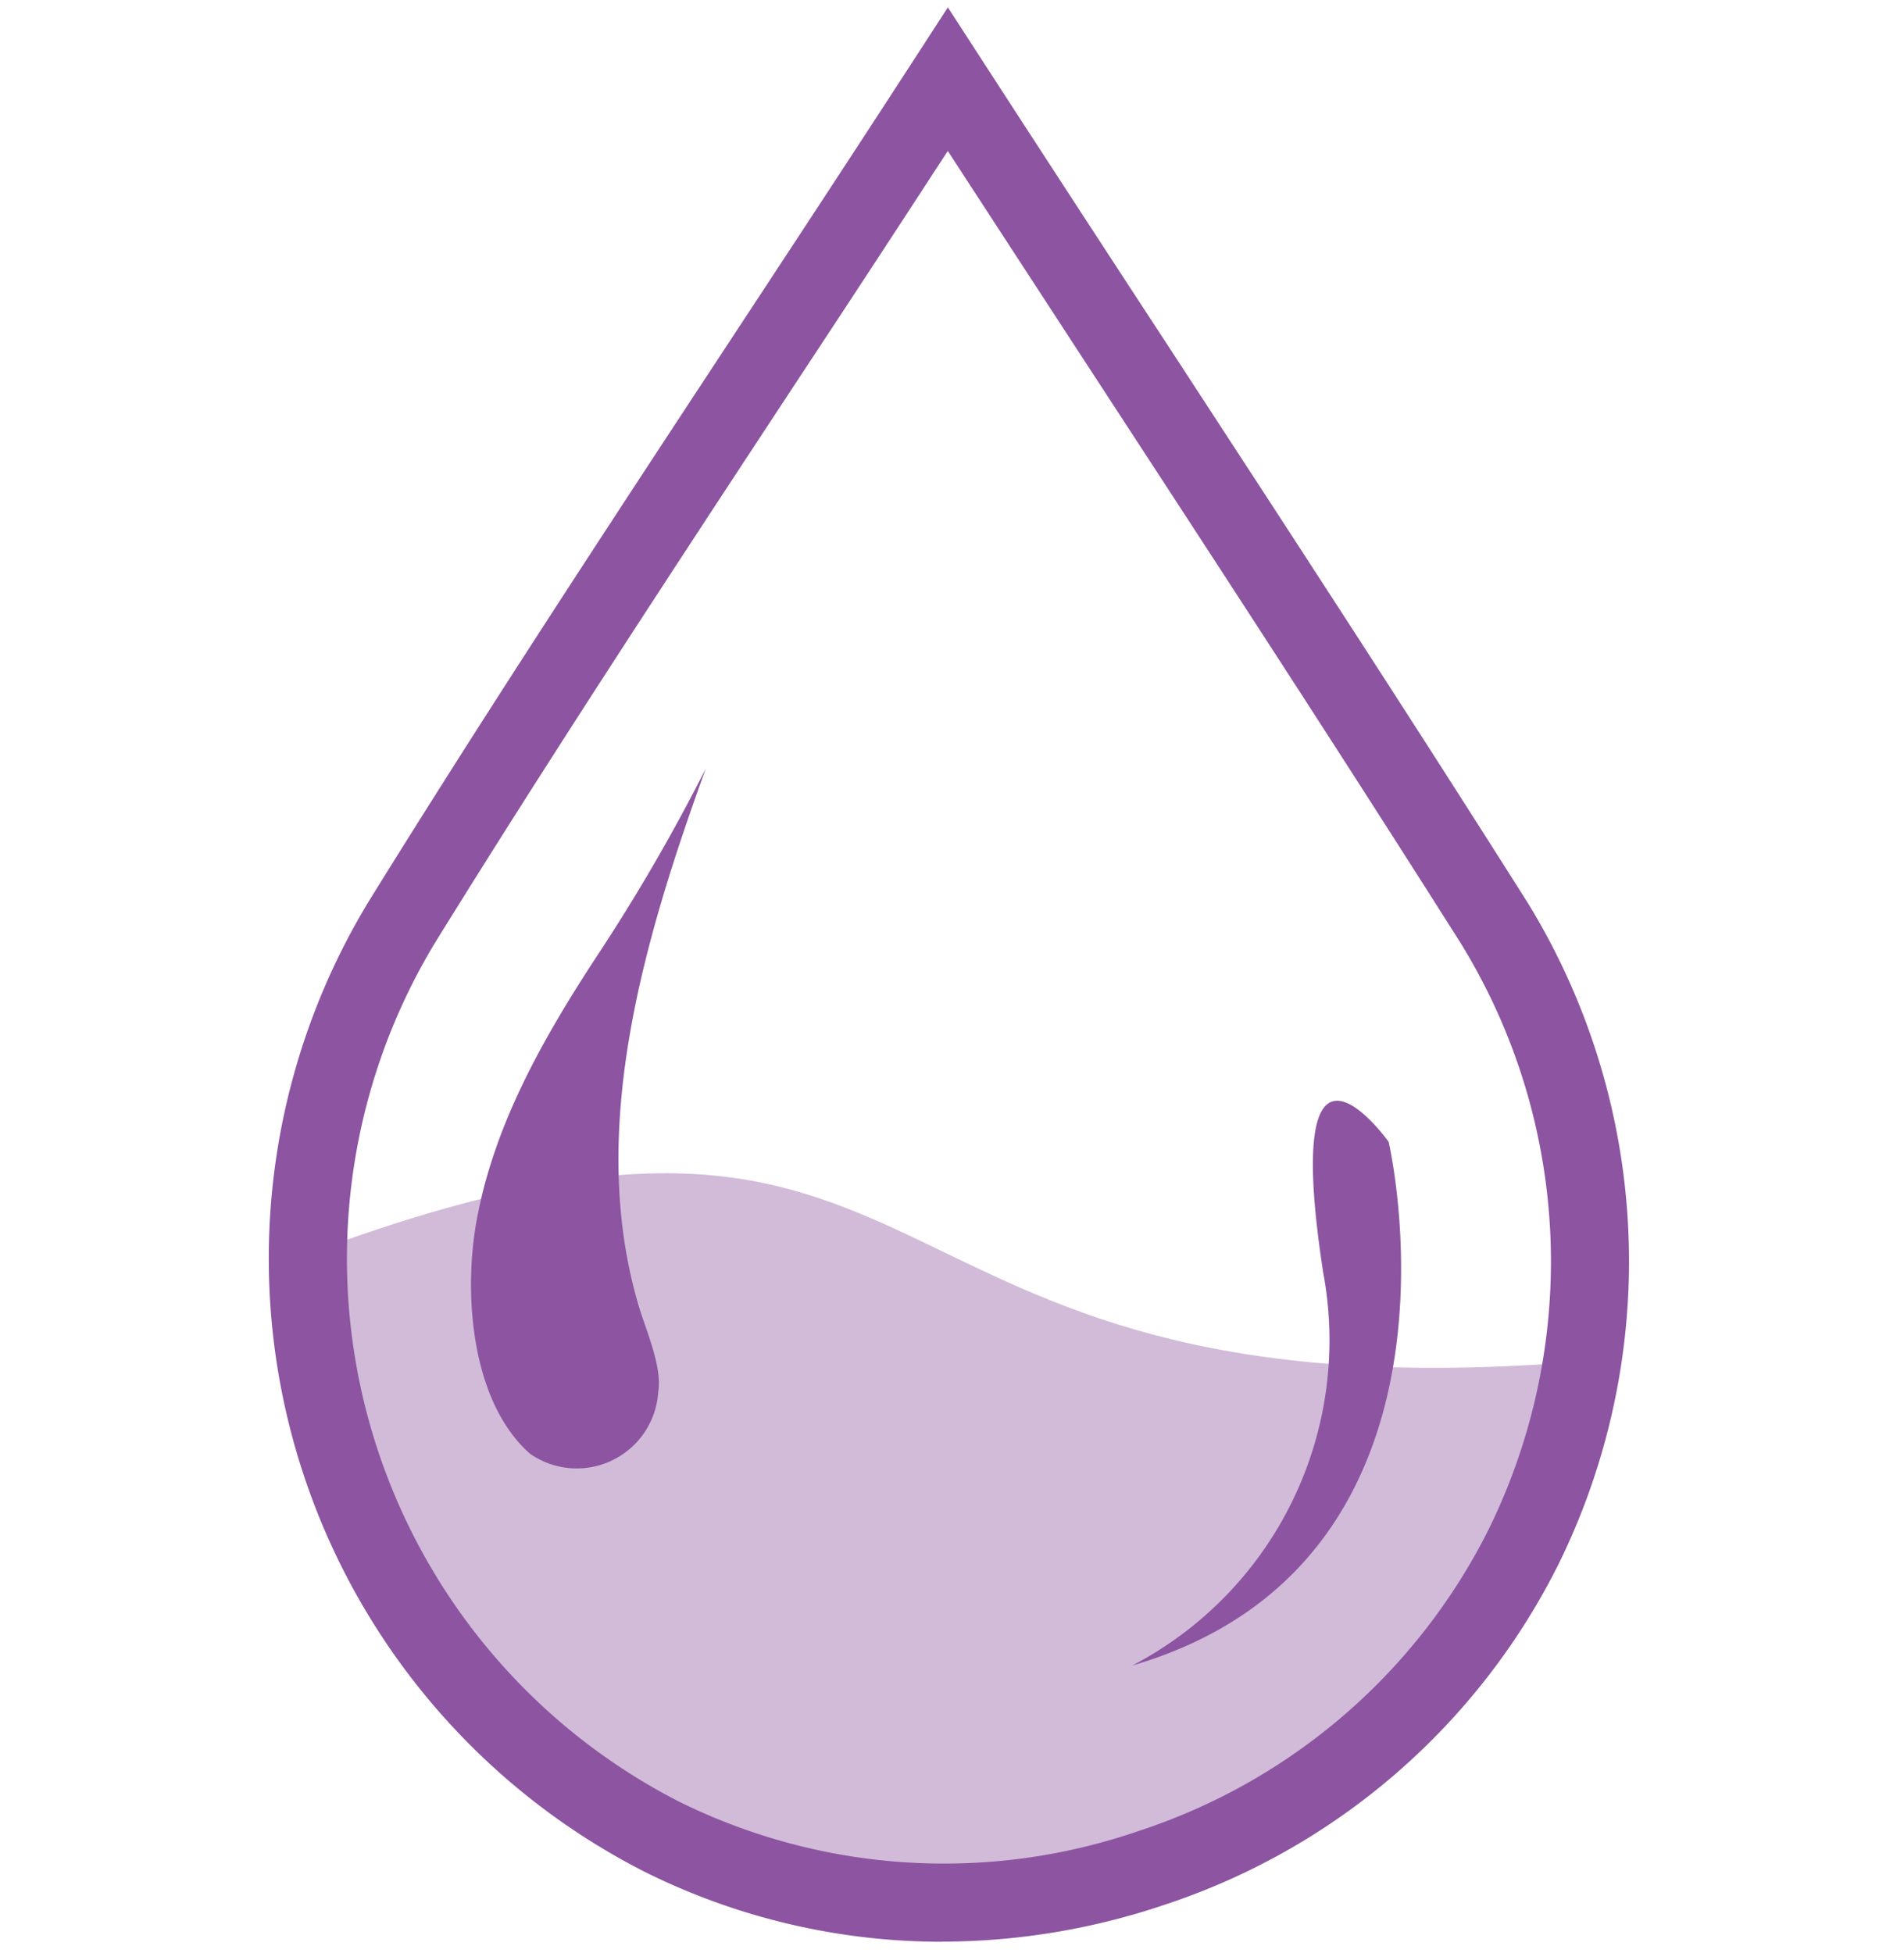
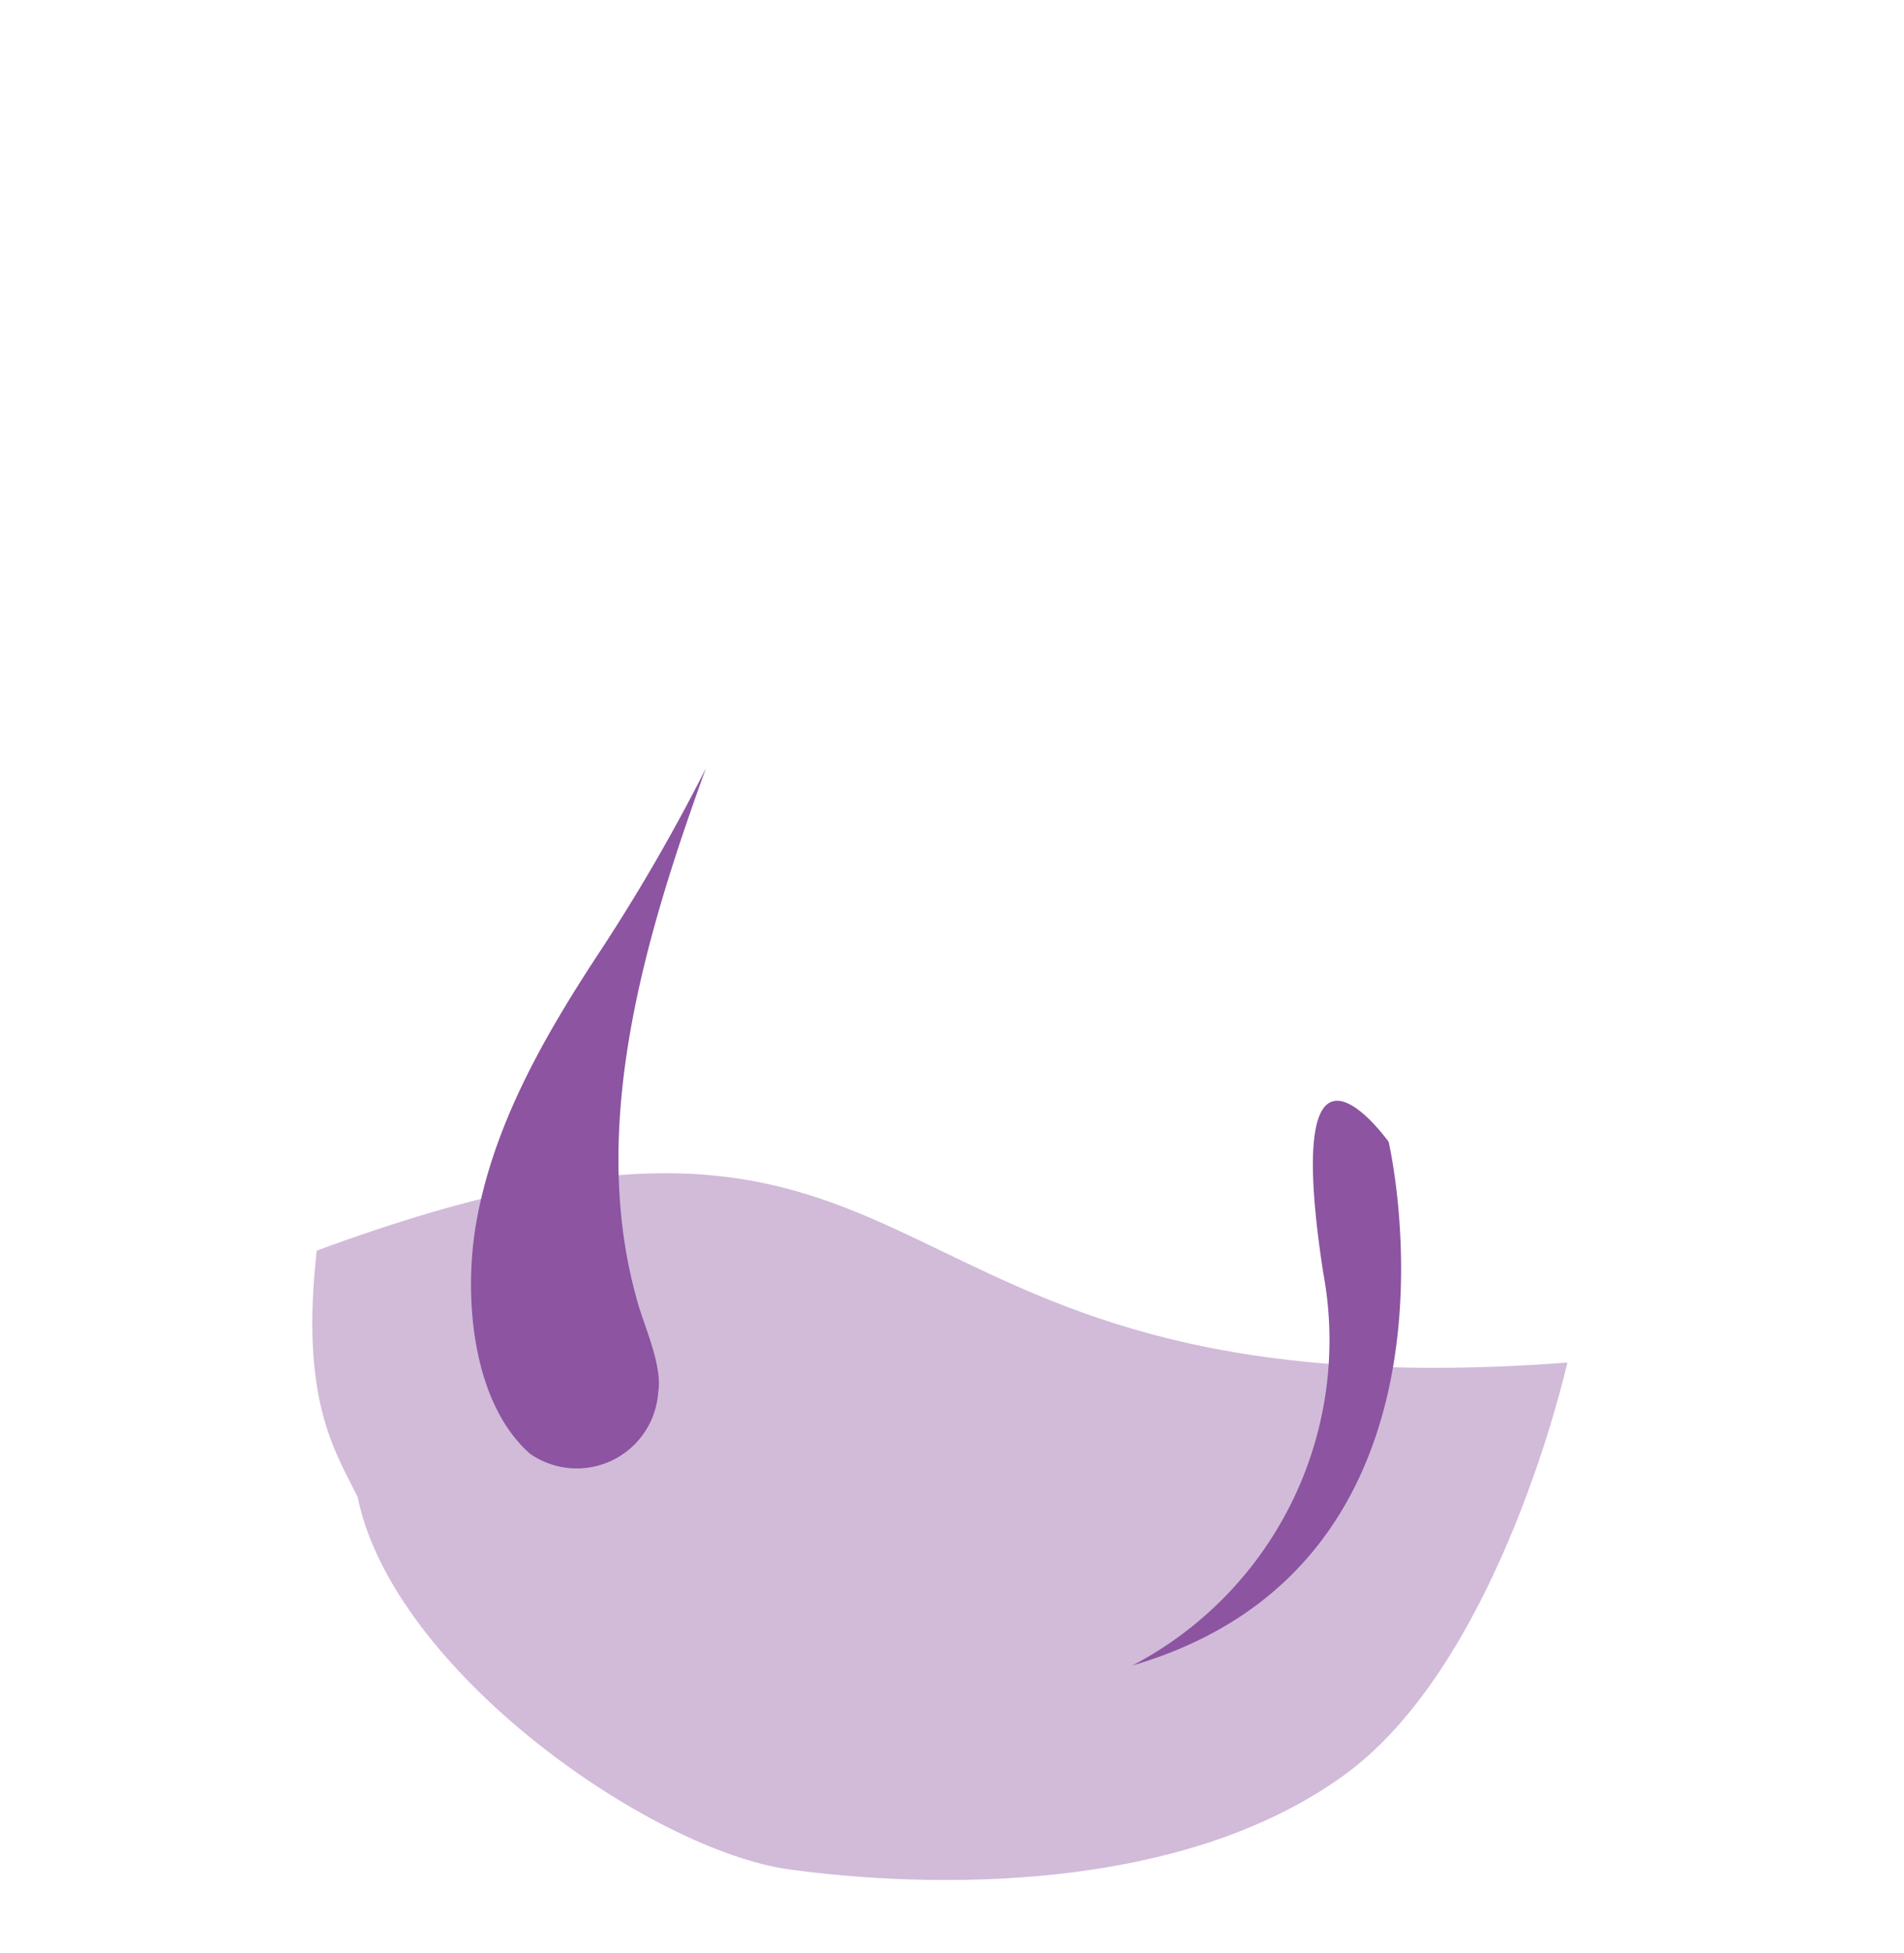
<svg xmlns="http://www.w3.org/2000/svg" width="78" height="80" viewBox="0 0 78 80">
  <defs>
    <clipPath id="a">
      <path d="M0,50.6H78v-80H0Z" transform="translate(-11 29.102)" fill="#8c54a1" />
    </clipPath>
    <clipPath id="b">
      <rect width="99.921" height="50.508" fill="#8c54a1" />
    </clipPath>
  </defs>
  <g transform="translate(11 0.3)" clip-path="url(#a)">
    <g transform="translate(8.296 31.177)">
      <path d="M6.05,0A76.875,76.875,0,0,1,1.579,7.7C-.61,11.046-2.66,14.633-3.358,18.622c-.509,2.91-.213,7.3,2.2,9.443A3.344,3.344,0,0,0,4.1,25.542c.175-1.032-.515-2.563-.808-3.555C1.158,14.757,3.578,6.837,6.05,0" transform="translate(3.569)" fill="#8c54a1" />
    </g>
    <g transform="translate(-22.458 28.893)" opacity="0.4">
      <g clip-path="url(#b)">
        <g transform="translate(24.254 18.864)">
          <path d="M32.335,4.877C2.06,7.163,8.024-9.646-18.9.293c-.676,6.074.709,8.147,1.676,10.084C-15.786,17.489-5.213,24.863.465,25.639s16,1.032,22.75-3.881c6.4-4.657,9.12-16.881,9.12-16.881" transform="translate(19.078 2.878)" fill="#8c54a1" />
        </g>
      </g>
    </g>
    <g transform="translate(35.387 44.788)">
      <path d="M5.278,0c-.844,0-1.434,1.45-.571,7.044A15.03,15.03,0,0,1-3.114,23.133c14.523-4.247,10.5-21.451,10.5-21.451S6.186,0,5.278,0" transform="translate(3.114)" fill="#8c54a1" />
    </g>
    <g transform="translate(0)">
-       <path d="M17.357,49.834A27.289,27.289,0,0,1,5.141,46.955,28.186,28.186,0,0,1-6.148,7.241C-1.326-.548,3.789-8.328,8.736-15.852c2.512-3.821,5.026-7.643,7.511-11.478L17.589-29.4l1.345,2.075q3.715,5.732,7.457,11.451C31.317-8.325,36.416-.515,41.312,7.227l.008.011A28.074,28.074,0,0,1,42.59,34.4a27.748,27.748,0,0,1-16.156,13.93,28.569,28.569,0,0,1-9.076,1.5m.232-73.355Q14.517-18.8,11.41-14.092C6.473-6.587,1.371,1.174-3.426,8.925a24.987,24.987,0,0,0,10,35.168,24.48,24.48,0,0,0,18.845,1.2A24.567,24.567,0,0,0,39.728,32.974,24.851,24.851,0,0,0,38.6,8.933c-4.886-7.721-9.974-15.52-14.895-23.06q-3.064-4.7-6.12-9.394" transform="translate(10.241 29.402)" fill="#8c54a1" />
-     </g>
+       </g>
  </g>
</svg>